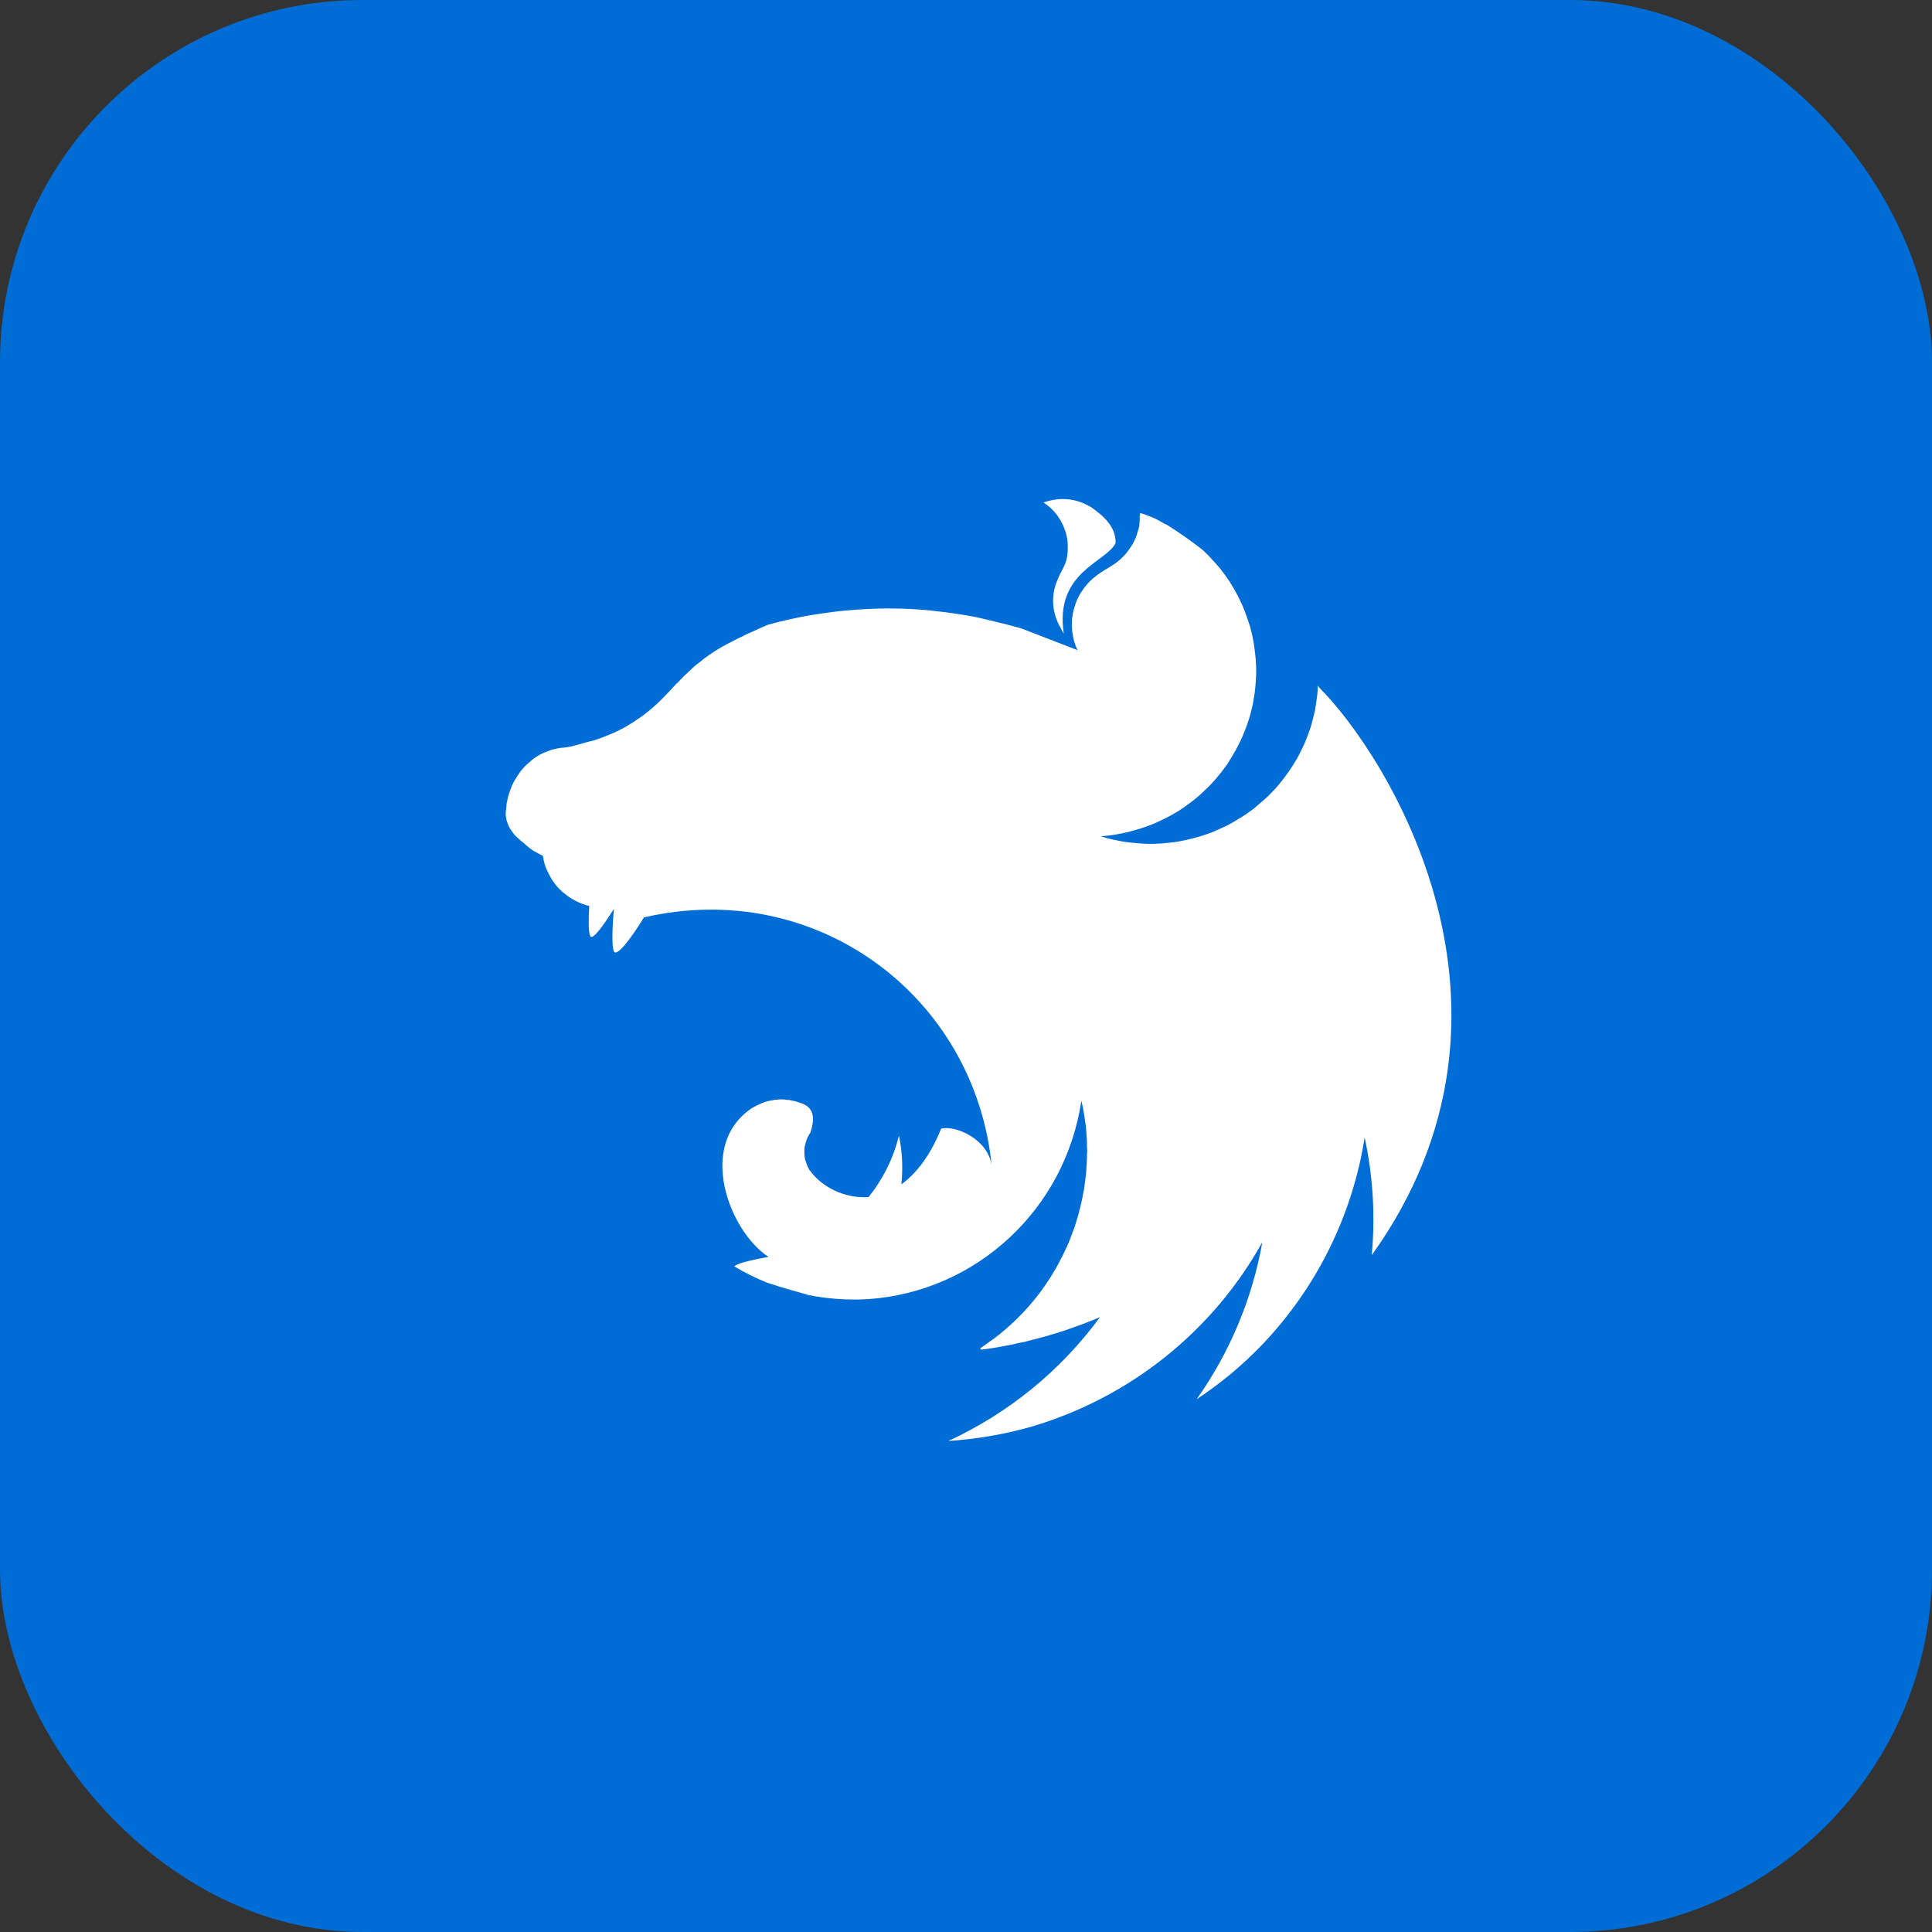
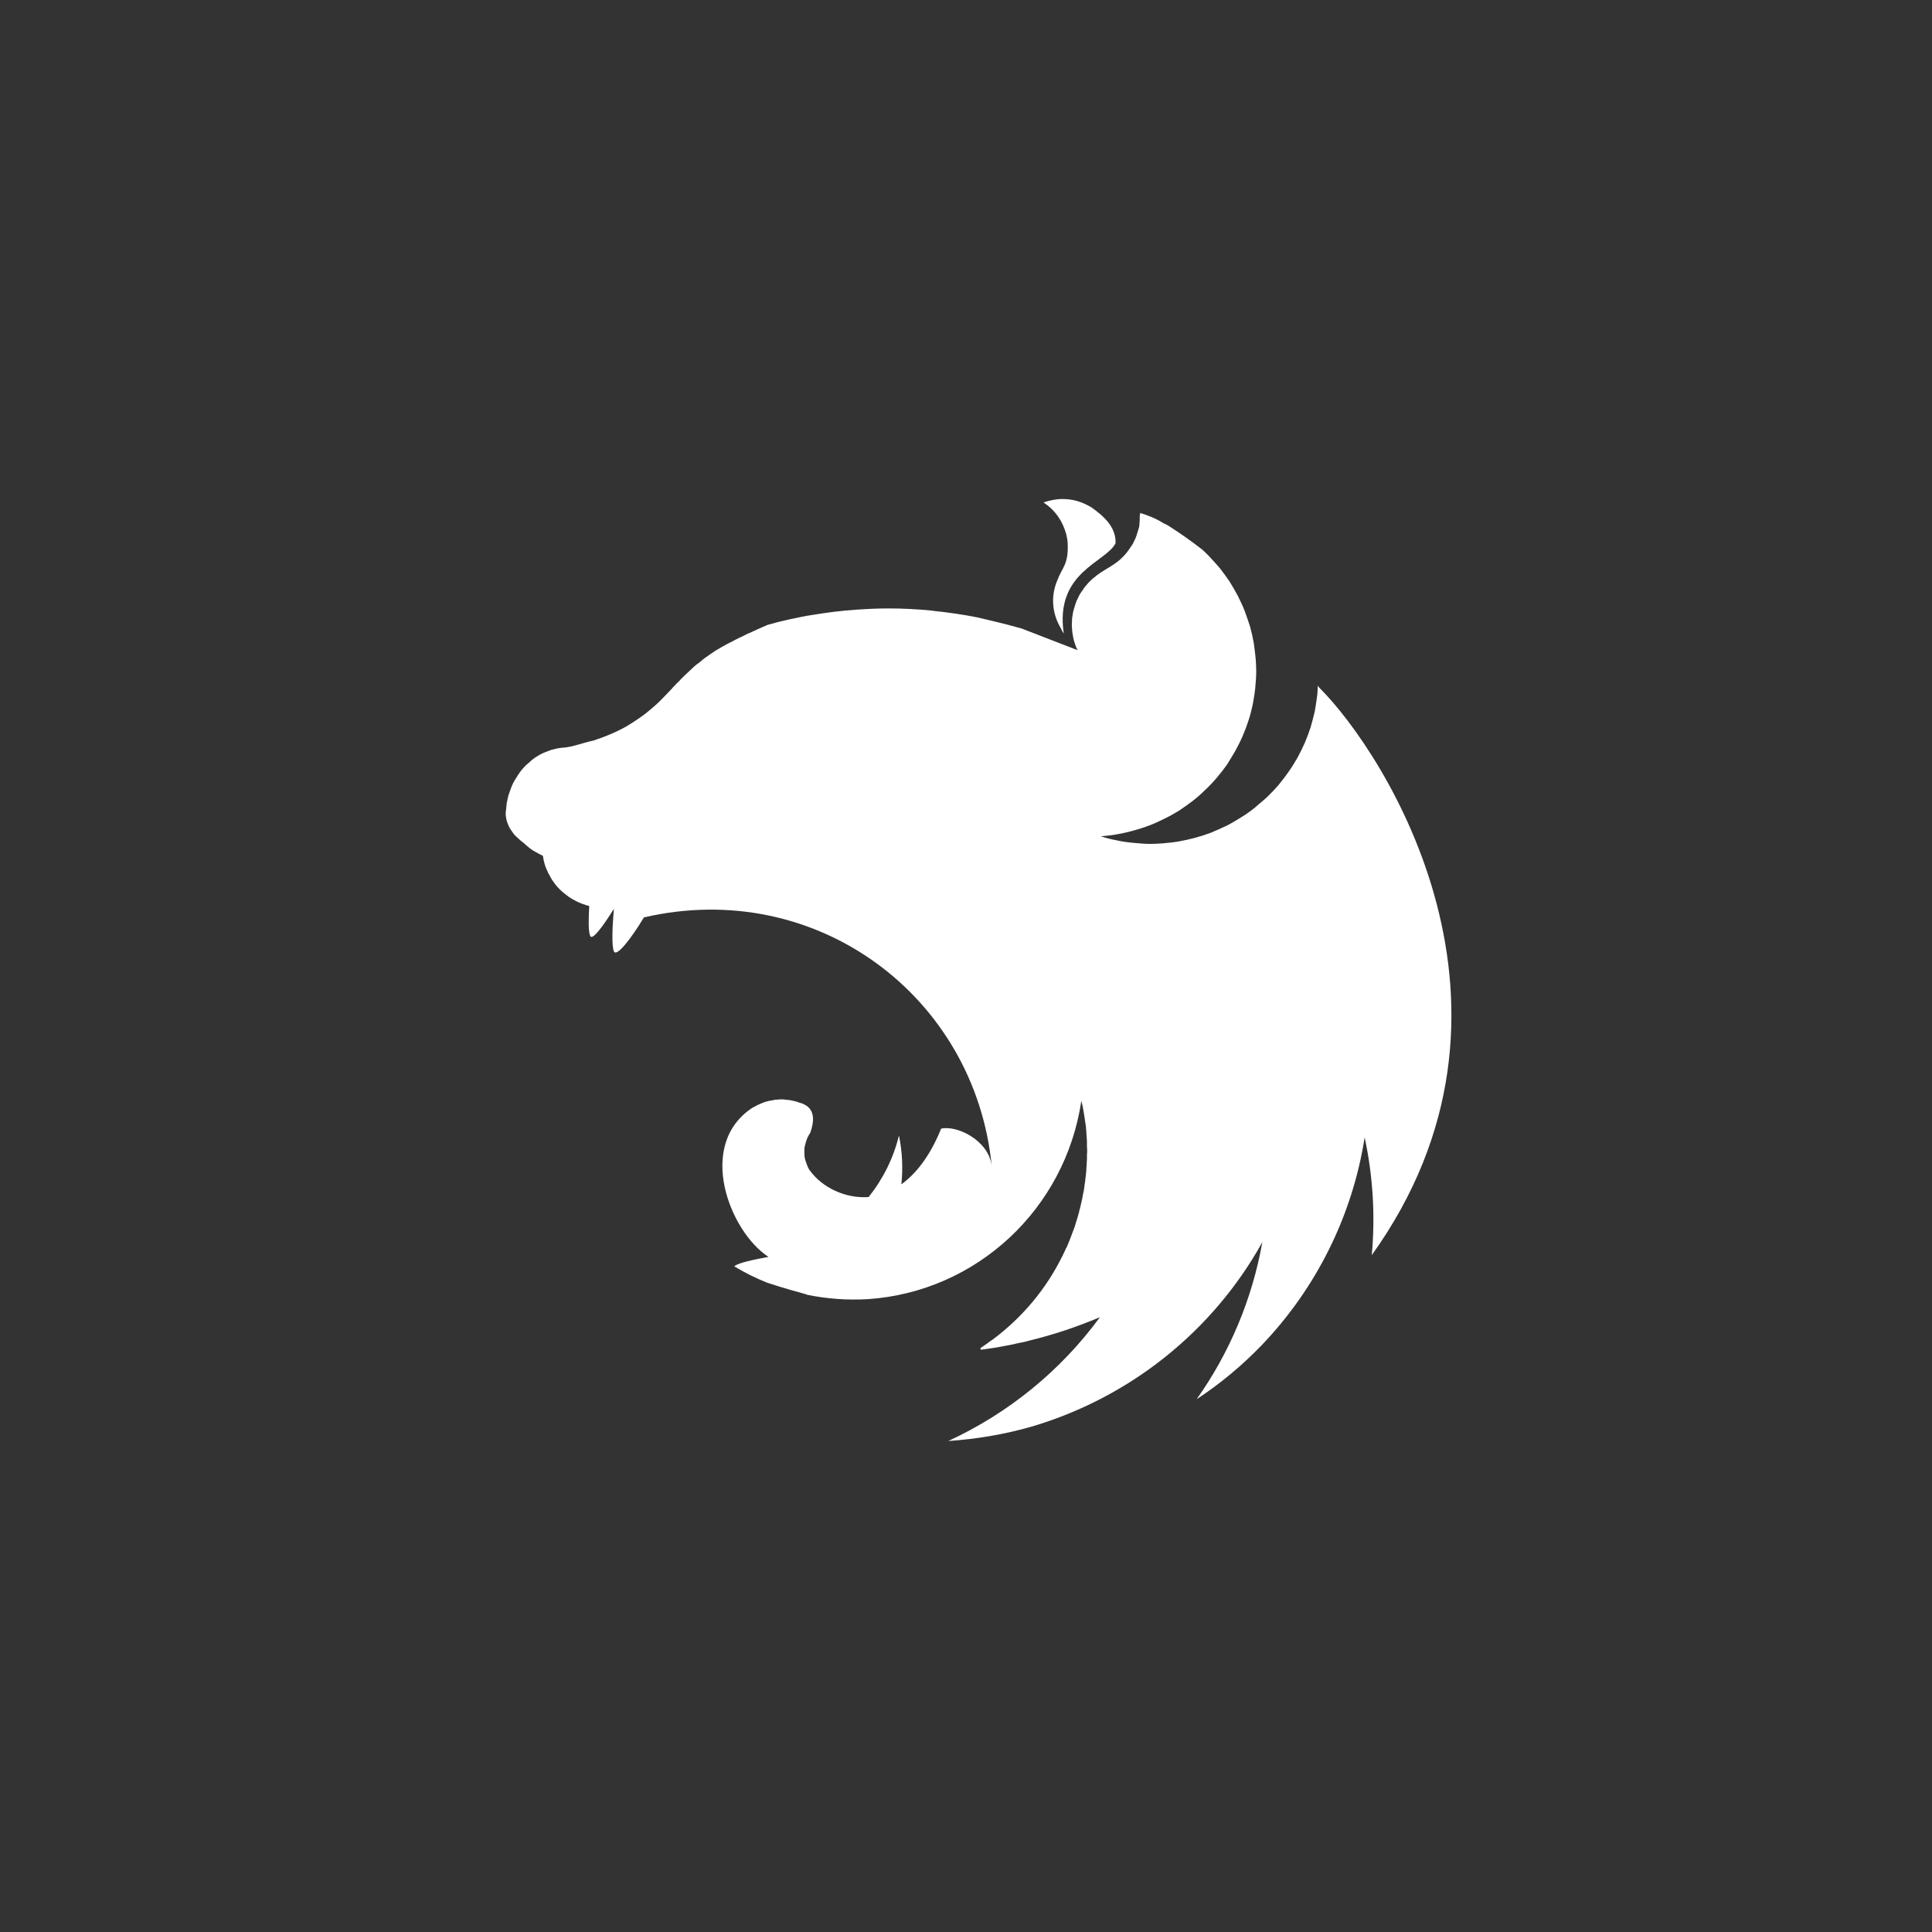
<svg xmlns="http://www.w3.org/2000/svg" width="64" height="64" viewBox="0 0 64 64" fill="none">
  <rect x="0" y="0" width="64" height="64" fill="#333333" stroke="none" />
-   <rect width="64" height="64" rx="12" fill="#006CD5" />
  <path fill-rule="evenodd" clip-rule="evenodd" d="M35.198 16.531C34.972 16.531 34.761 16.579 34.567 16.644C34.98 16.919 35.206 17.283 35.32 17.696C35.328 17.753 35.344 17.793 35.352 17.85C35.36 17.898 35.368 17.947 35.368 17.995C35.401 18.707 35.182 18.796 35.028 19.217C34.794 19.759 34.858 20.341 35.142 20.811C35.166 20.867 35.198 20.932 35.239 20.989C34.931 18.942 36.638 18.634 36.954 17.995C36.978 17.437 36.517 17.065 36.153 16.806C35.805 16.596 35.489 16.531 35.198 16.531ZM37.771 16.992C37.739 17.178 37.763 17.13 37.755 17.227C37.747 17.291 37.747 17.372 37.739 17.437C37.722 17.502 37.706 17.567 37.682 17.631C37.666 17.696 37.642 17.761 37.617 17.825C37.585 17.89 37.561 17.947 37.528 18.011C37.504 18.044 37.488 18.076 37.464 18.108C37.447 18.133 37.431 18.157 37.415 18.181C37.375 18.238 37.334 18.295 37.294 18.343C37.245 18.392 37.205 18.448 37.148 18.489V18.497C37.099 18.537 37.051 18.586 36.994 18.626C36.824 18.756 36.63 18.853 36.452 18.974C36.396 19.015 36.339 19.047 36.29 19.096C36.234 19.136 36.185 19.177 36.137 19.225C36.08 19.274 36.04 19.322 35.991 19.379C35.951 19.427 35.902 19.484 35.87 19.541C35.829 19.597 35.789 19.654 35.757 19.71C35.724 19.775 35.7 19.832 35.667 19.896C35.643 19.961 35.619 20.018 35.603 20.083C35.578 20.155 35.562 20.22 35.546 20.285C35.538 20.317 35.538 20.358 35.53 20.39C35.522 20.422 35.522 20.455 35.514 20.487C35.514 20.552 35.506 20.625 35.506 20.689C35.506 20.738 35.506 20.787 35.514 20.835C35.514 20.9 35.522 20.965 35.538 21.037C35.546 21.102 35.562 21.167 35.578 21.232C35.603 21.296 35.619 21.361 35.643 21.426C35.659 21.466 35.684 21.506 35.7 21.539L33.839 20.819C33.523 20.73 33.216 20.649 32.901 20.576C32.731 20.536 32.561 20.495 32.391 20.455C31.905 20.358 31.412 20.285 30.918 20.236C30.902 20.236 30.894 20.228 30.878 20.228C30.392 20.18 29.915 20.155 29.43 20.155C29.074 20.155 28.718 20.172 28.37 20.196C27.876 20.228 27.383 20.293 26.889 20.374C26.768 20.39 26.647 20.414 26.525 20.439C26.274 20.487 26.032 20.544 25.797 20.6C25.676 20.633 25.554 20.665 25.433 20.698C25.312 20.746 25.198 20.803 25.085 20.851C24.996 20.892 24.907 20.932 24.818 20.973C24.802 20.981 24.786 20.981 24.778 20.989C24.697 21.029 24.624 21.061 24.551 21.102C24.527 21.11 24.511 21.118 24.494 21.126C24.405 21.167 24.317 21.215 24.244 21.256C24.187 21.28 24.131 21.312 24.082 21.337C24.058 21.353 24.025 21.369 24.009 21.377C23.936 21.418 23.863 21.458 23.799 21.498C23.726 21.539 23.661 21.579 23.605 21.62C23.548 21.66 23.491 21.693 23.443 21.733C23.435 21.741 23.427 21.741 23.419 21.749C23.37 21.782 23.313 21.822 23.265 21.863C23.265 21.863 23.257 21.871 23.249 21.879C23.208 21.911 23.168 21.943 23.127 21.976C23.111 21.984 23.095 22 23.079 22.008C23.038 22.041 22.998 22.081 22.957 22.113C22.949 22.13 22.933 22.138 22.925 22.146C22.876 22.194 22.828 22.235 22.779 22.283C22.771 22.283 22.771 22.291 22.763 22.299C22.715 22.34 22.666 22.388 22.618 22.437C22.609 22.445 22.609 22.453 22.601 22.453C22.561 22.494 22.52 22.534 22.48 22.582C22.464 22.599 22.44 22.615 22.423 22.631C22.383 22.68 22.334 22.728 22.286 22.777C22.278 22.793 22.262 22.801 22.253 22.817C22.189 22.882 22.132 22.947 22.067 23.011C22.059 23.019 22.051 23.027 22.043 23.036C21.914 23.173 21.776 23.311 21.631 23.432C21.485 23.561 21.331 23.683 21.177 23.788C21.016 23.901 20.862 23.998 20.692 24.096C20.53 24.184 20.36 24.265 20.182 24.338C20.012 24.411 19.834 24.476 19.656 24.532C19.317 24.605 18.969 24.743 18.669 24.767C18.605 24.767 18.532 24.783 18.467 24.791C18.394 24.807 18.33 24.824 18.265 24.84C18.2 24.864 18.135 24.888 18.071 24.913C18.006 24.937 17.941 24.969 17.877 25.002C17.82 25.042 17.755 25.074 17.698 25.115C17.642 25.155 17.585 25.204 17.537 25.252C17.48 25.293 17.424 25.349 17.375 25.398C17.326 25.455 17.278 25.503 17.237 25.56C17.197 25.625 17.148 25.681 17.116 25.746C17.076 25.802 17.035 25.867 17.003 25.932C16.97 26.005 16.938 26.07 16.914 26.142C16.89 26.207 16.865 26.28 16.841 26.353C16.825 26.417 16.809 26.482 16.8 26.547C16.8 26.555 16.792 26.563 16.792 26.571C16.776 26.644 16.776 26.741 16.768 26.79C16.76 26.846 16.752 26.895 16.752 26.951C16.752 26.984 16.752 27.024 16.76 27.057C16.768 27.113 16.776 27.162 16.792 27.21C16.809 27.259 16.825 27.307 16.849 27.356V27.364C16.873 27.413 16.906 27.461 16.938 27.51C16.97 27.558 17.003 27.607 17.043 27.655C17.084 27.696 17.132 27.744 17.181 27.785C17.229 27.833 17.278 27.874 17.334 27.914C17.529 28.084 17.577 28.141 17.828 28.27C17.869 28.294 17.909 28.311 17.957 28.335C17.966 28.335 17.974 28.343 17.982 28.343C17.982 28.359 17.982 28.367 17.99 28.383C17.998 28.448 18.014 28.513 18.03 28.578C18.047 28.65 18.071 28.715 18.095 28.772C18.119 28.82 18.136 28.869 18.16 28.917C18.168 28.934 18.176 28.95 18.184 28.958C18.216 29.023 18.249 29.079 18.281 29.136C18.322 29.192 18.362 29.249 18.402 29.306C18.443 29.354 18.491 29.411 18.54 29.459C18.588 29.508 18.637 29.549 18.694 29.597C18.694 29.597 18.702 29.605 18.71 29.605C18.758 29.646 18.807 29.686 18.855 29.718C18.912 29.759 18.969 29.791 19.034 29.824C19.09 29.856 19.155 29.888 19.22 29.913C19.268 29.937 19.325 29.953 19.381 29.969C19.39 29.977 19.398 29.977 19.414 29.985C19.446 29.994 19.487 30.002 19.519 30.01C19.495 30.447 19.487 30.859 19.551 31.005C19.624 31.167 19.98 30.673 20.336 30.107C20.288 30.665 20.255 31.32 20.336 31.515C20.425 31.717 20.91 31.086 21.331 30.39C27.067 29.063 32.302 33.027 32.852 38.626C32.747 37.752 31.671 37.267 31.177 37.388C30.935 37.987 30.522 38.755 29.859 39.233C29.915 38.699 29.891 38.149 29.778 37.615C29.6 38.359 29.252 39.055 28.774 39.654C28.006 39.71 27.237 39.338 26.833 38.78C26.8 38.755 26.792 38.707 26.768 38.675C26.744 38.618 26.72 38.561 26.703 38.505C26.679 38.448 26.663 38.391 26.655 38.335C26.647 38.278 26.647 38.221 26.647 38.157C26.647 38.116 26.647 38.076 26.647 38.035C26.655 37.979 26.671 37.922 26.687 37.865C26.703 37.809 26.72 37.752 26.744 37.696C26.776 37.639 26.8 37.582 26.841 37.526C26.978 37.137 26.978 36.822 26.728 36.636C26.679 36.603 26.631 36.579 26.574 36.555C26.541 36.547 26.501 36.531 26.469 36.523C26.444 36.514 26.428 36.506 26.404 36.498C26.347 36.482 26.291 36.466 26.234 36.458C26.177 36.442 26.121 36.434 26.064 36.434C26.008 36.425 25.943 36.417 25.886 36.417C25.846 36.417 25.805 36.425 25.765 36.425C25.7 36.425 25.643 36.434 25.587 36.45C25.53 36.458 25.474 36.466 25.417 36.482C25.36 36.498 25.304 36.514 25.247 36.539C25.19 36.563 25.142 36.587 25.085 36.611C25.037 36.636 24.988 36.668 24.931 36.692C23.046 37.922 24.171 40.802 25.457 41.636C24.972 41.725 24.478 41.83 24.341 41.935C24.333 41.943 24.325 41.951 24.325 41.951C24.673 42.161 25.037 42.34 25.417 42.493C25.935 42.663 26.485 42.817 26.728 42.882V42.89C27.399 43.027 28.079 43.076 28.766 43.035C32.35 42.785 35.287 40.058 35.821 36.466C35.837 36.539 35.854 36.603 35.87 36.676C35.894 36.822 35.926 36.976 35.943 37.129V37.137C35.959 37.21 35.967 37.283 35.975 37.348V37.38C35.983 37.453 35.991 37.526 35.991 37.59C35.999 37.679 36.007 37.769 36.007 37.858V37.987C36.007 38.027 36.015 38.076 36.015 38.116C36.015 38.165 36.007 38.213 36.007 38.262V38.375C36.007 38.432 35.999 38.48 35.999 38.537C35.999 38.569 35.999 38.602 35.991 38.642C35.991 38.699 35.983 38.755 35.983 38.82C35.975 38.844 35.975 38.869 35.975 38.893C35.967 38.958 35.959 39.014 35.951 39.079C35.951 39.103 35.951 39.128 35.943 39.152C35.934 39.233 35.918 39.306 35.91 39.387V39.395V39.403C35.894 39.476 35.878 39.556 35.862 39.629V39.654C35.846 39.726 35.829 39.799 35.813 39.872C35.813 39.88 35.805 39.896 35.805 39.904C35.789 39.977 35.773 40.05 35.748 40.123V40.147C35.724 40.228 35.7 40.301 35.684 40.374C35.675 40.382 35.675 40.39 35.675 40.39C35.651 40.471 35.627 40.552 35.603 40.633C35.57 40.713 35.546 40.786 35.514 40.867C35.481 40.948 35.457 41.029 35.425 41.102C35.392 41.183 35.36 41.255 35.328 41.336H35.319C35.287 41.409 35.255 41.49 35.214 41.563C35.206 41.587 35.198 41.603 35.19 41.62C35.182 41.628 35.182 41.636 35.174 41.644C34.648 42.704 33.871 43.634 32.901 44.362C32.836 44.403 32.771 44.451 32.706 44.5C32.69 44.516 32.666 44.524 32.65 44.54C32.593 44.581 32.536 44.621 32.472 44.662L32.496 44.71H32.504C32.617 44.694 32.731 44.678 32.844 44.662H32.852C33.062 44.629 33.273 44.589 33.483 44.548C33.54 44.54 33.604 44.524 33.661 44.508C33.702 44.5 33.734 44.492 33.774 44.484C33.831 44.475 33.888 44.459 33.944 44.451C33.993 44.435 34.041 44.427 34.09 44.411C34.899 44.217 35.684 43.95 36.436 43.634C35.15 45.39 33.426 46.806 31.412 47.736C32.342 47.671 33.273 47.517 34.171 47.259C37.431 46.296 40.174 44.103 41.816 41.15C41.484 43.019 40.74 44.799 39.64 46.352C40.425 45.835 41.145 45.236 41.8 44.556C43.612 42.663 44.802 40.26 45.206 37.679C45.481 38.958 45.562 40.276 45.441 41.579C51.282 33.432 45.926 24.985 43.685 22.761C43.677 22.744 43.669 22.736 43.669 22.72C43.661 22.728 43.661 22.728 43.661 22.736C43.661 22.728 43.661 22.728 43.653 22.72C43.653 22.817 43.645 22.914 43.637 23.011C43.612 23.198 43.588 23.375 43.556 23.553C43.515 23.732 43.467 23.91 43.418 24.087C43.361 24.257 43.297 24.435 43.224 24.605C43.151 24.767 43.07 24.937 42.981 25.099C42.892 25.253 42.795 25.414 42.69 25.56C42.585 25.714 42.471 25.859 42.358 25.997C42.237 26.142 42.108 26.272 41.978 26.401C41.897 26.474 41.824 26.539 41.743 26.604C41.679 26.66 41.622 26.709 41.557 26.765C41.412 26.879 41.266 26.984 41.104 27.081C40.95 27.178 40.789 27.275 40.627 27.356C40.457 27.437 40.287 27.51 40.117 27.583C39.947 27.647 39.769 27.704 39.591 27.753C39.413 27.801 39.227 27.841 39.049 27.874C38.863 27.906 38.677 27.922 38.499 27.939C38.37 27.947 38.24 27.955 38.111 27.955C37.925 27.955 37.739 27.939 37.561 27.922C37.374 27.906 37.188 27.882 37.011 27.841C36.824 27.809 36.646 27.761 36.468 27.704H36.46C36.638 27.688 36.816 27.672 36.994 27.639C37.18 27.607 37.358 27.566 37.536 27.518C37.714 27.469 37.892 27.413 38.062 27.348C38.24 27.283 38.41 27.202 38.572 27.121C38.742 27.041 38.895 26.951 39.057 26.854C39.211 26.749 39.365 26.644 39.51 26.531C39.656 26.418 39.794 26.296 39.923 26.167C40.061 26.045 40.182 25.908 40.303 25.77C40.425 25.625 40.538 25.479 40.643 25.333C40.659 25.309 40.675 25.277 40.692 25.253C40.773 25.123 40.853 24.994 40.926 24.864C41.015 24.702 41.096 24.541 41.169 24.371C41.242 24.201 41.306 24.031 41.363 23.853C41.42 23.683 41.46 23.505 41.501 23.327C41.533 23.141 41.565 22.963 41.582 22.785C41.598 22.599 41.614 22.413 41.614 22.235C41.614 22.105 41.606 21.976 41.598 21.846C41.582 21.66 41.557 21.482 41.533 21.304C41.501 21.118 41.46 20.94 41.412 20.762C41.355 20.592 41.298 20.414 41.234 20.244C41.169 20.075 41.088 19.905 41.007 19.743C40.918 19.581 40.829 19.419 40.732 19.265C40.627 19.112 40.522 18.966 40.408 18.82C40.287 18.683 40.166 18.546 40.036 18.408C39.972 18.343 39.899 18.27 39.826 18.206C39.462 17.922 39.082 17.655 38.701 17.413C38.645 17.38 38.596 17.356 38.54 17.332C38.273 17.162 38.022 17.073 37.771 16.992Z" fill="white" />
</svg>